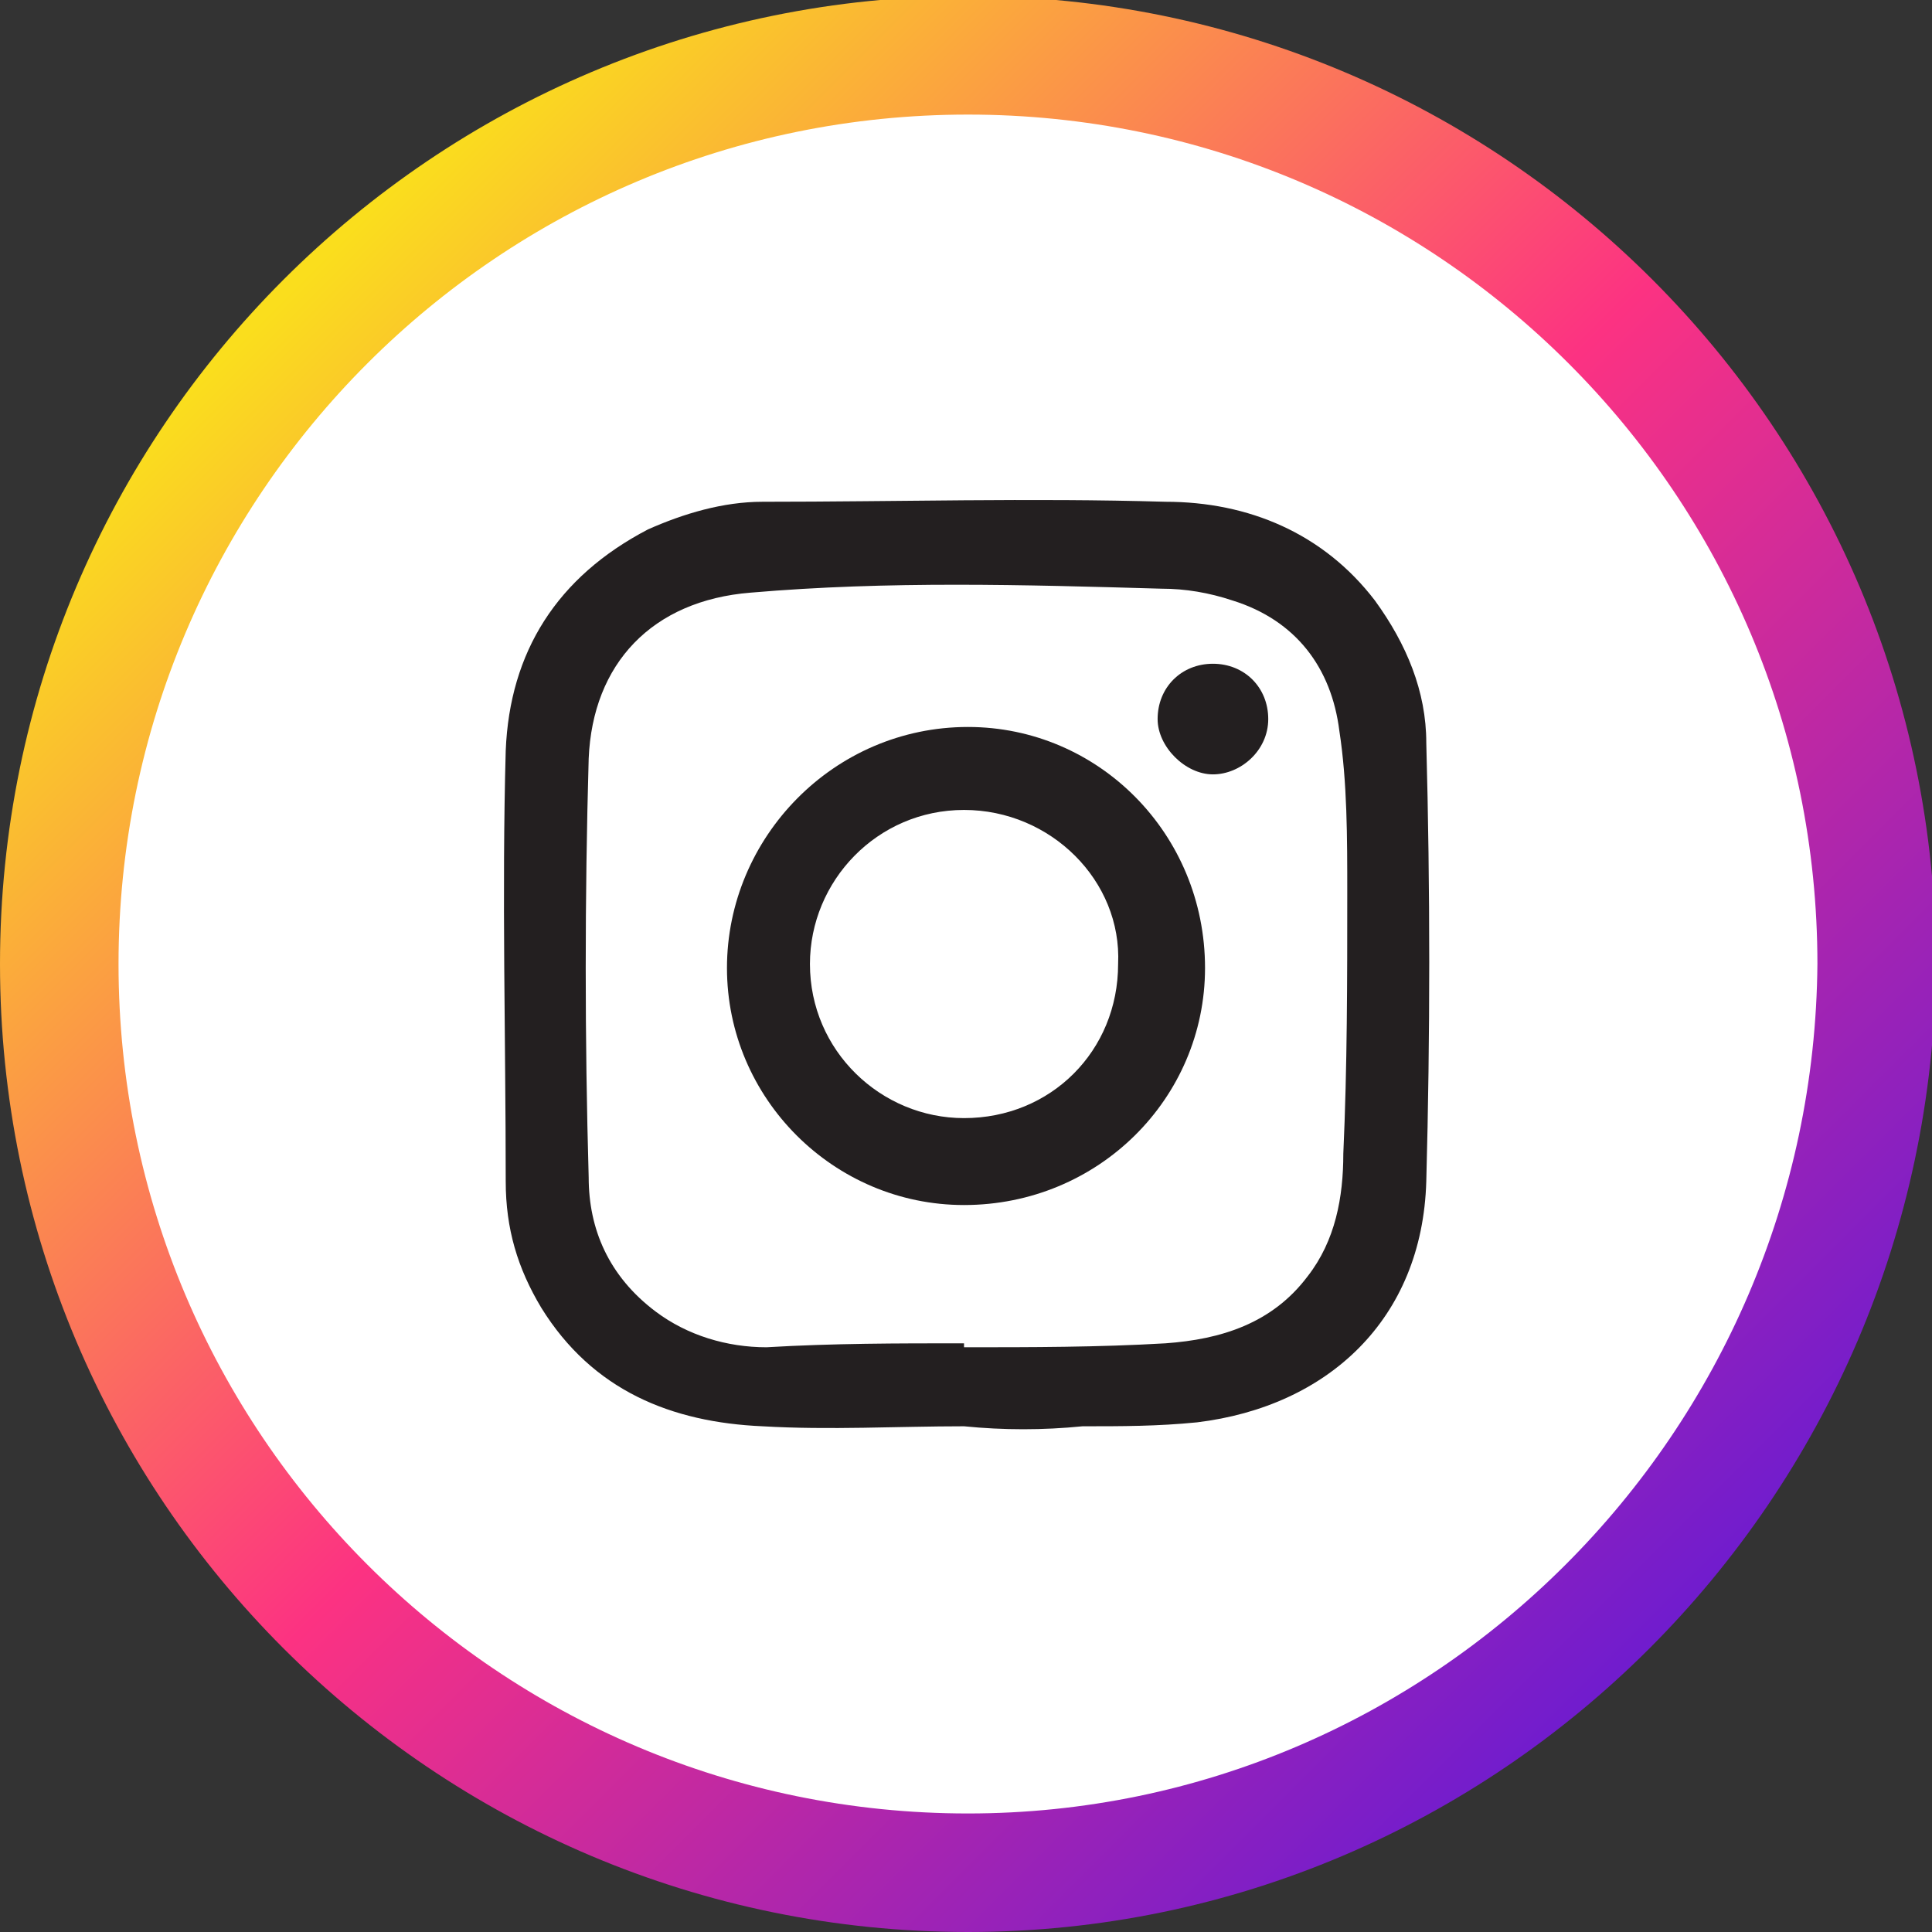
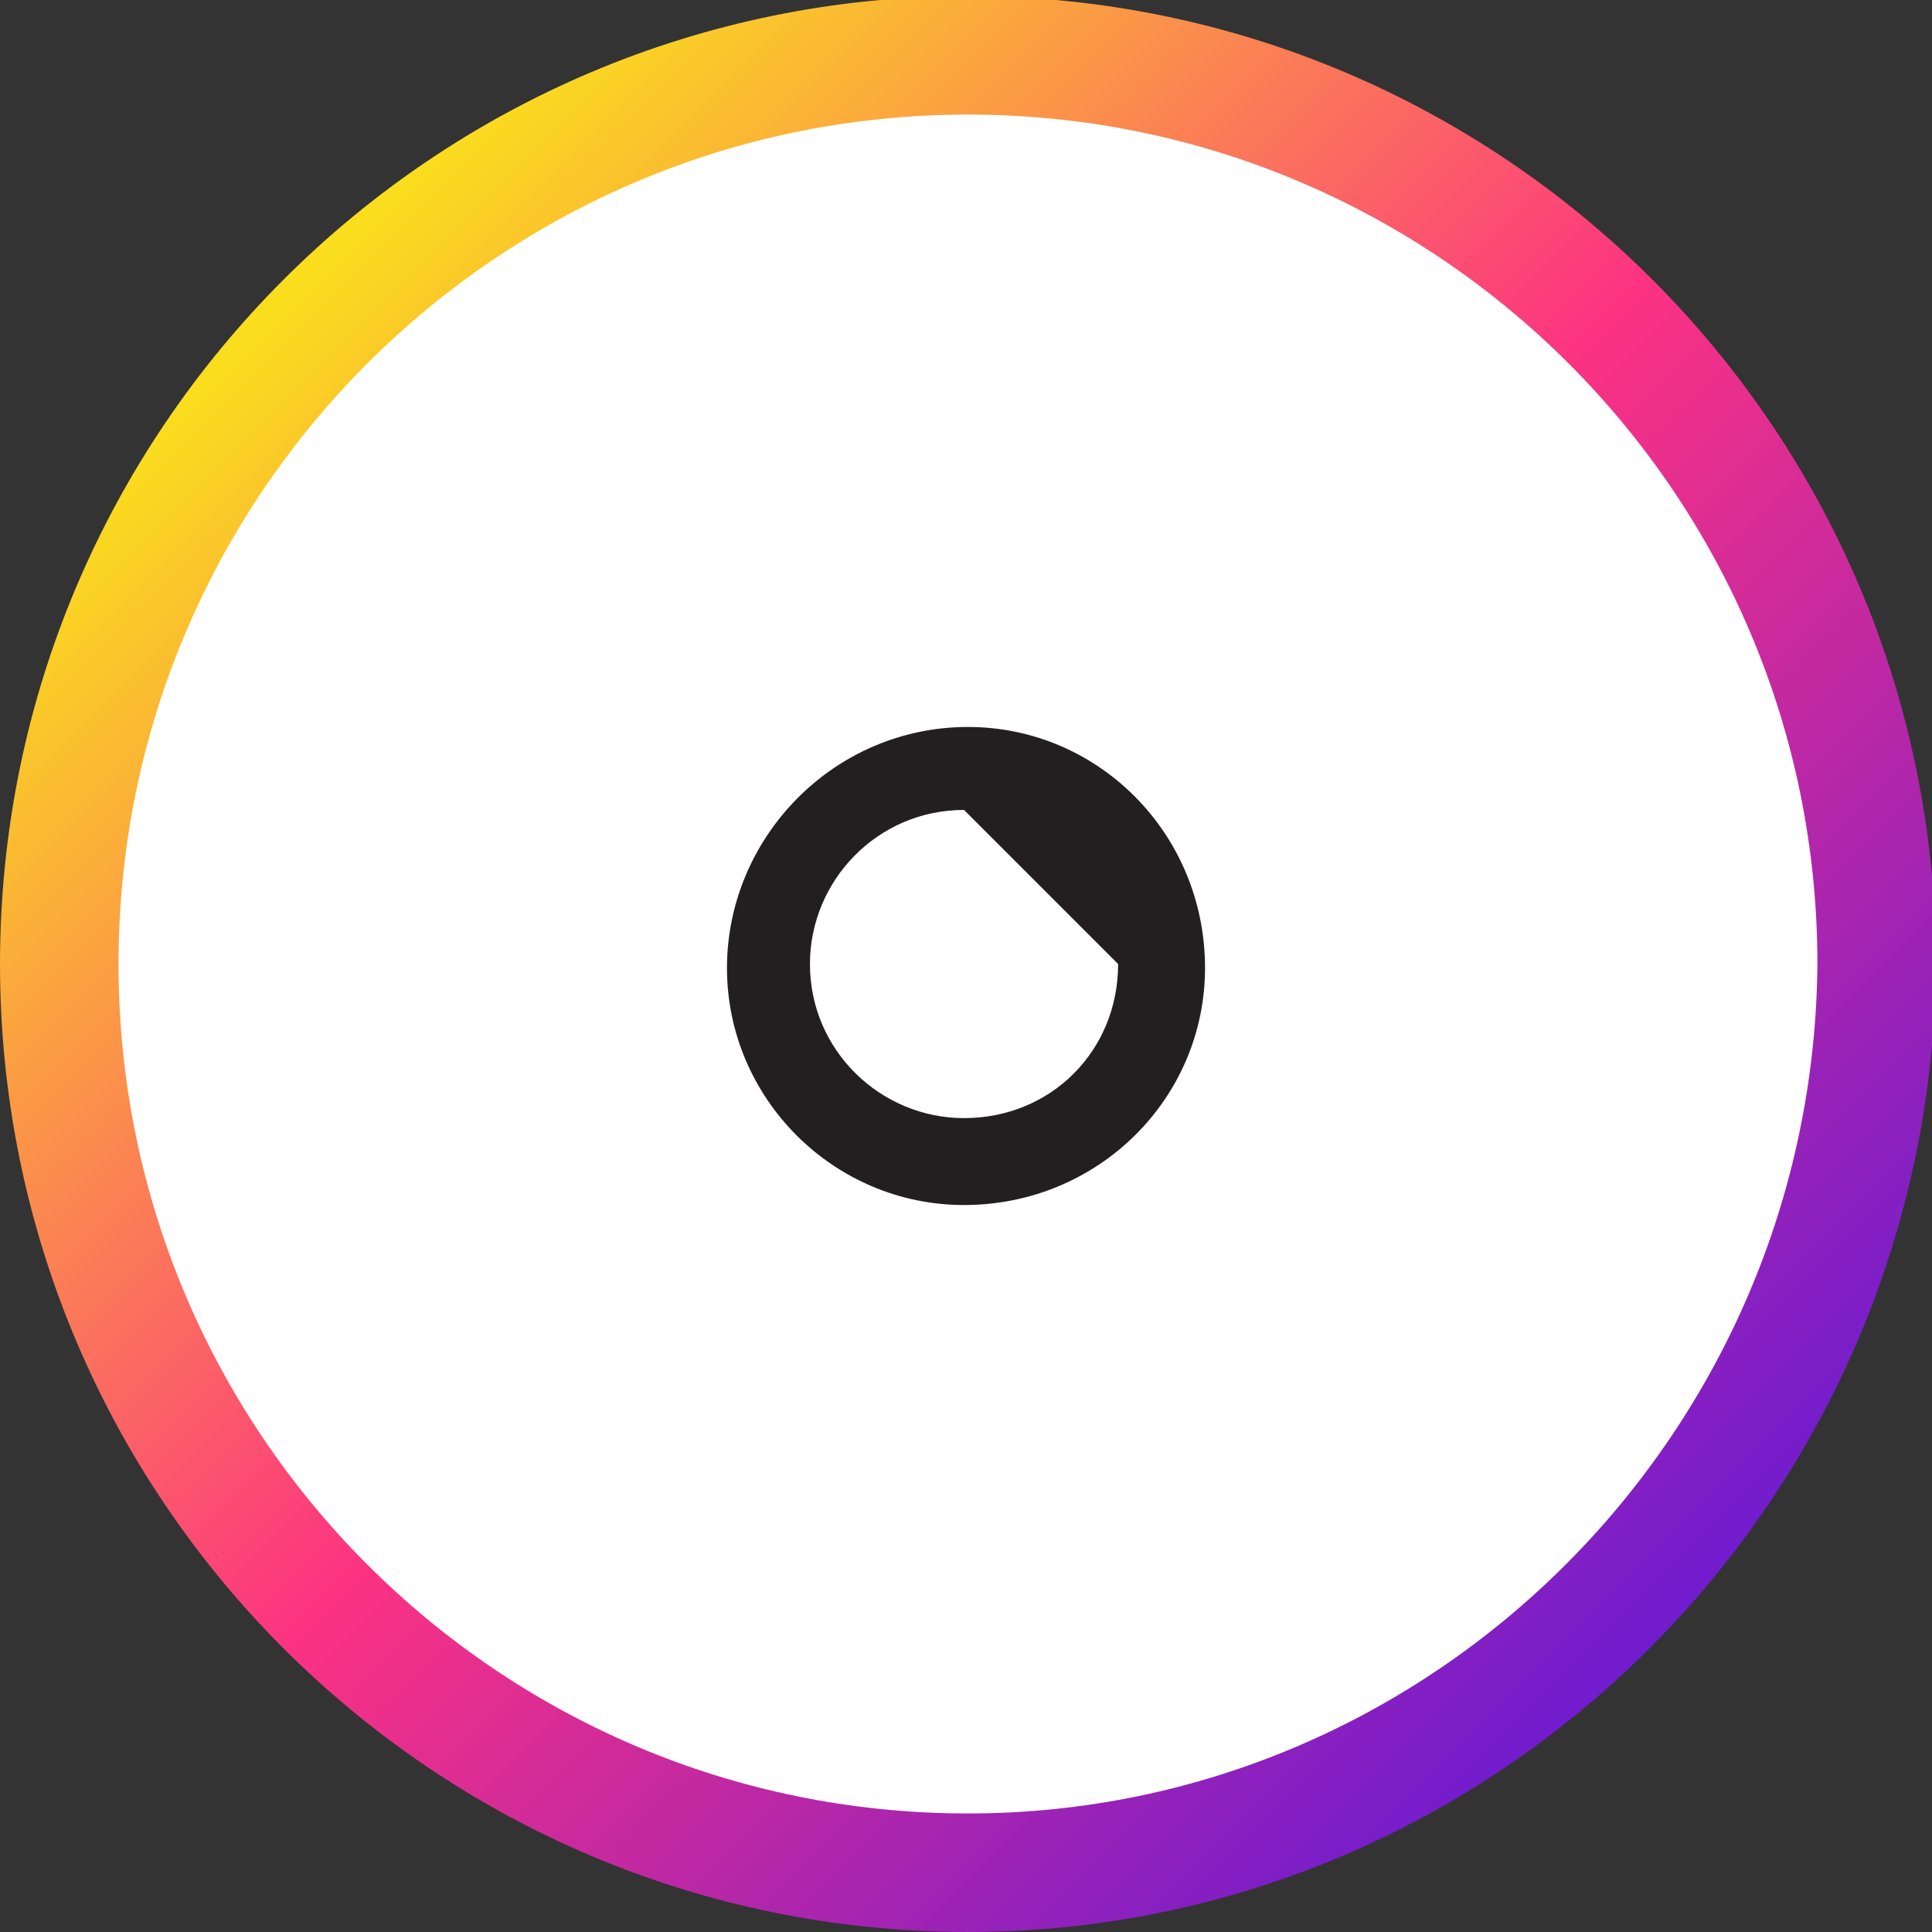
<svg xmlns="http://www.w3.org/2000/svg" version="1.1" x="0px" y="0px" width="48.9px" height="48.9px" viewBox="0 0 48.9 48.9" enable-background="new 0 0 48.9 48.9" xml:space="preserve">
  <rect x="0" y="0" width="48.9" height="48.9" fill="#333333" stroke="none" />
  <defs>
</defs>
  <g>
    <linearGradient id="SVGID_1_" gradientUnits="userSpaceOnUse" x1="7.163" y1="7.163" x2="41.752" y2="41.752">
      <stop offset="5.347594e-003" style="stop-color:#FADE1D" />
      <stop offset="0.5" style="stop-color:#FC3282" />
      <stop offset="1" style="stop-color:#701CCE" />
    </linearGradient>
    <path fill="#FFFFFF" stroke="url(#SVGID_1_)" stroke-width="3" stroke-miterlimit="10" d="M24.5,47.4L24.5,47.4   c-12.7,0-23-10.3-23-23v0c0-12.7,10.3-23,23-23h0c12.7,0,23,10.3,23,23v0C47.4,37.1,37.1,47.4,24.5,47.4z" />
    <g>
      <g>
-         <path fill="#231F20" d="M24.4,36.1c-1.7,0-3.4,0.1-5.1,0c-2.3-0.1-4.3-0.9-5.6-3c-0.6-1-0.9-2-0.9-3.2c0-3.6-0.1-7.3,0-10.9     c0.1-2.5,1.3-4.4,3.6-5.6c0.9-0.4,1.9-0.7,2.9-0.7c3.4,0,6.8-0.1,10.2,0c2.1,0,4,0.8,5.3,2.5c0.8,1.1,1.3,2.3,1.3,3.6     c0.1,3.7,0.1,7.4,0,11.1c-0.1,3.5-2.5,5.7-5.8,6.1c-1,0.1-1.9,0.1-2.9,0.1C26.4,36.2,25.4,36.2,24.4,36.1     C24.4,36.2,24.4,36.2,24.4,36.1z M24.4,34c0,0,0,0.1,0,0.1c1.7,0,3.4,0,5.1-0.1c1.4-0.1,2.7-0.5,3.6-1.7c0.7-0.9,0.9-2,0.9-3.1     c0.1-2.2,0.1-4.4,0.1-6.6c0-1.4,0-2.8-0.2-4.1c-0.2-1.6-1.1-2.8-2.7-3.3c-0.6-0.2-1.2-0.3-1.8-0.3c-3.5-0.1-6.9-0.2-10.4,0.1     c-2.5,0.2-4,1.8-4.1,4.2c-0.1,3.5-0.1,7.1,0,10.6c0,1.3,0.5,2.5,1.7,3.4c0.8,0.6,1.8,0.9,2.8,0.9C21.1,34,22.7,34,24.4,34z" />
-         <path fill="#231F20" d="M24.4,30.5c-3.3,0-6-2.7-6-6c0-3.3,2.7-6.1,6.1-6.1c3.3,0,6,2.7,6,6.1C30.5,27.8,27.8,30.5,24.4,30.5z      M24.4,20.5c-2.2,0-3.9,1.8-3.9,3.9c0,2.2,1.8,3.9,3.9,3.9c2.2,0,3.9-1.7,3.9-3.9C28.4,22.3,26.6,20.5,24.4,20.5z" />
-         <path fill="#231F20" d="M29.3,18.2c0-0.8,0.6-1.4,1.4-1.4c0.8,0,1.4,0.6,1.4,1.4c0,0.8-0.7,1.4-1.4,1.4     C30,19.6,29.3,18.9,29.3,18.2z" />
+         <path fill="#231F20" d="M24.4,30.5c-3.3,0-6-2.7-6-6c0-3.3,2.7-6.1,6.1-6.1c3.3,0,6,2.7,6,6.1C30.5,27.8,27.8,30.5,24.4,30.5z      M24.4,20.5c-2.2,0-3.9,1.8-3.9,3.9c0,2.2,1.8,3.9,3.9,3.9c2.2,0,3.9-1.7,3.9-3.9z" />
      </g>
    </g>
  </g>
</svg>